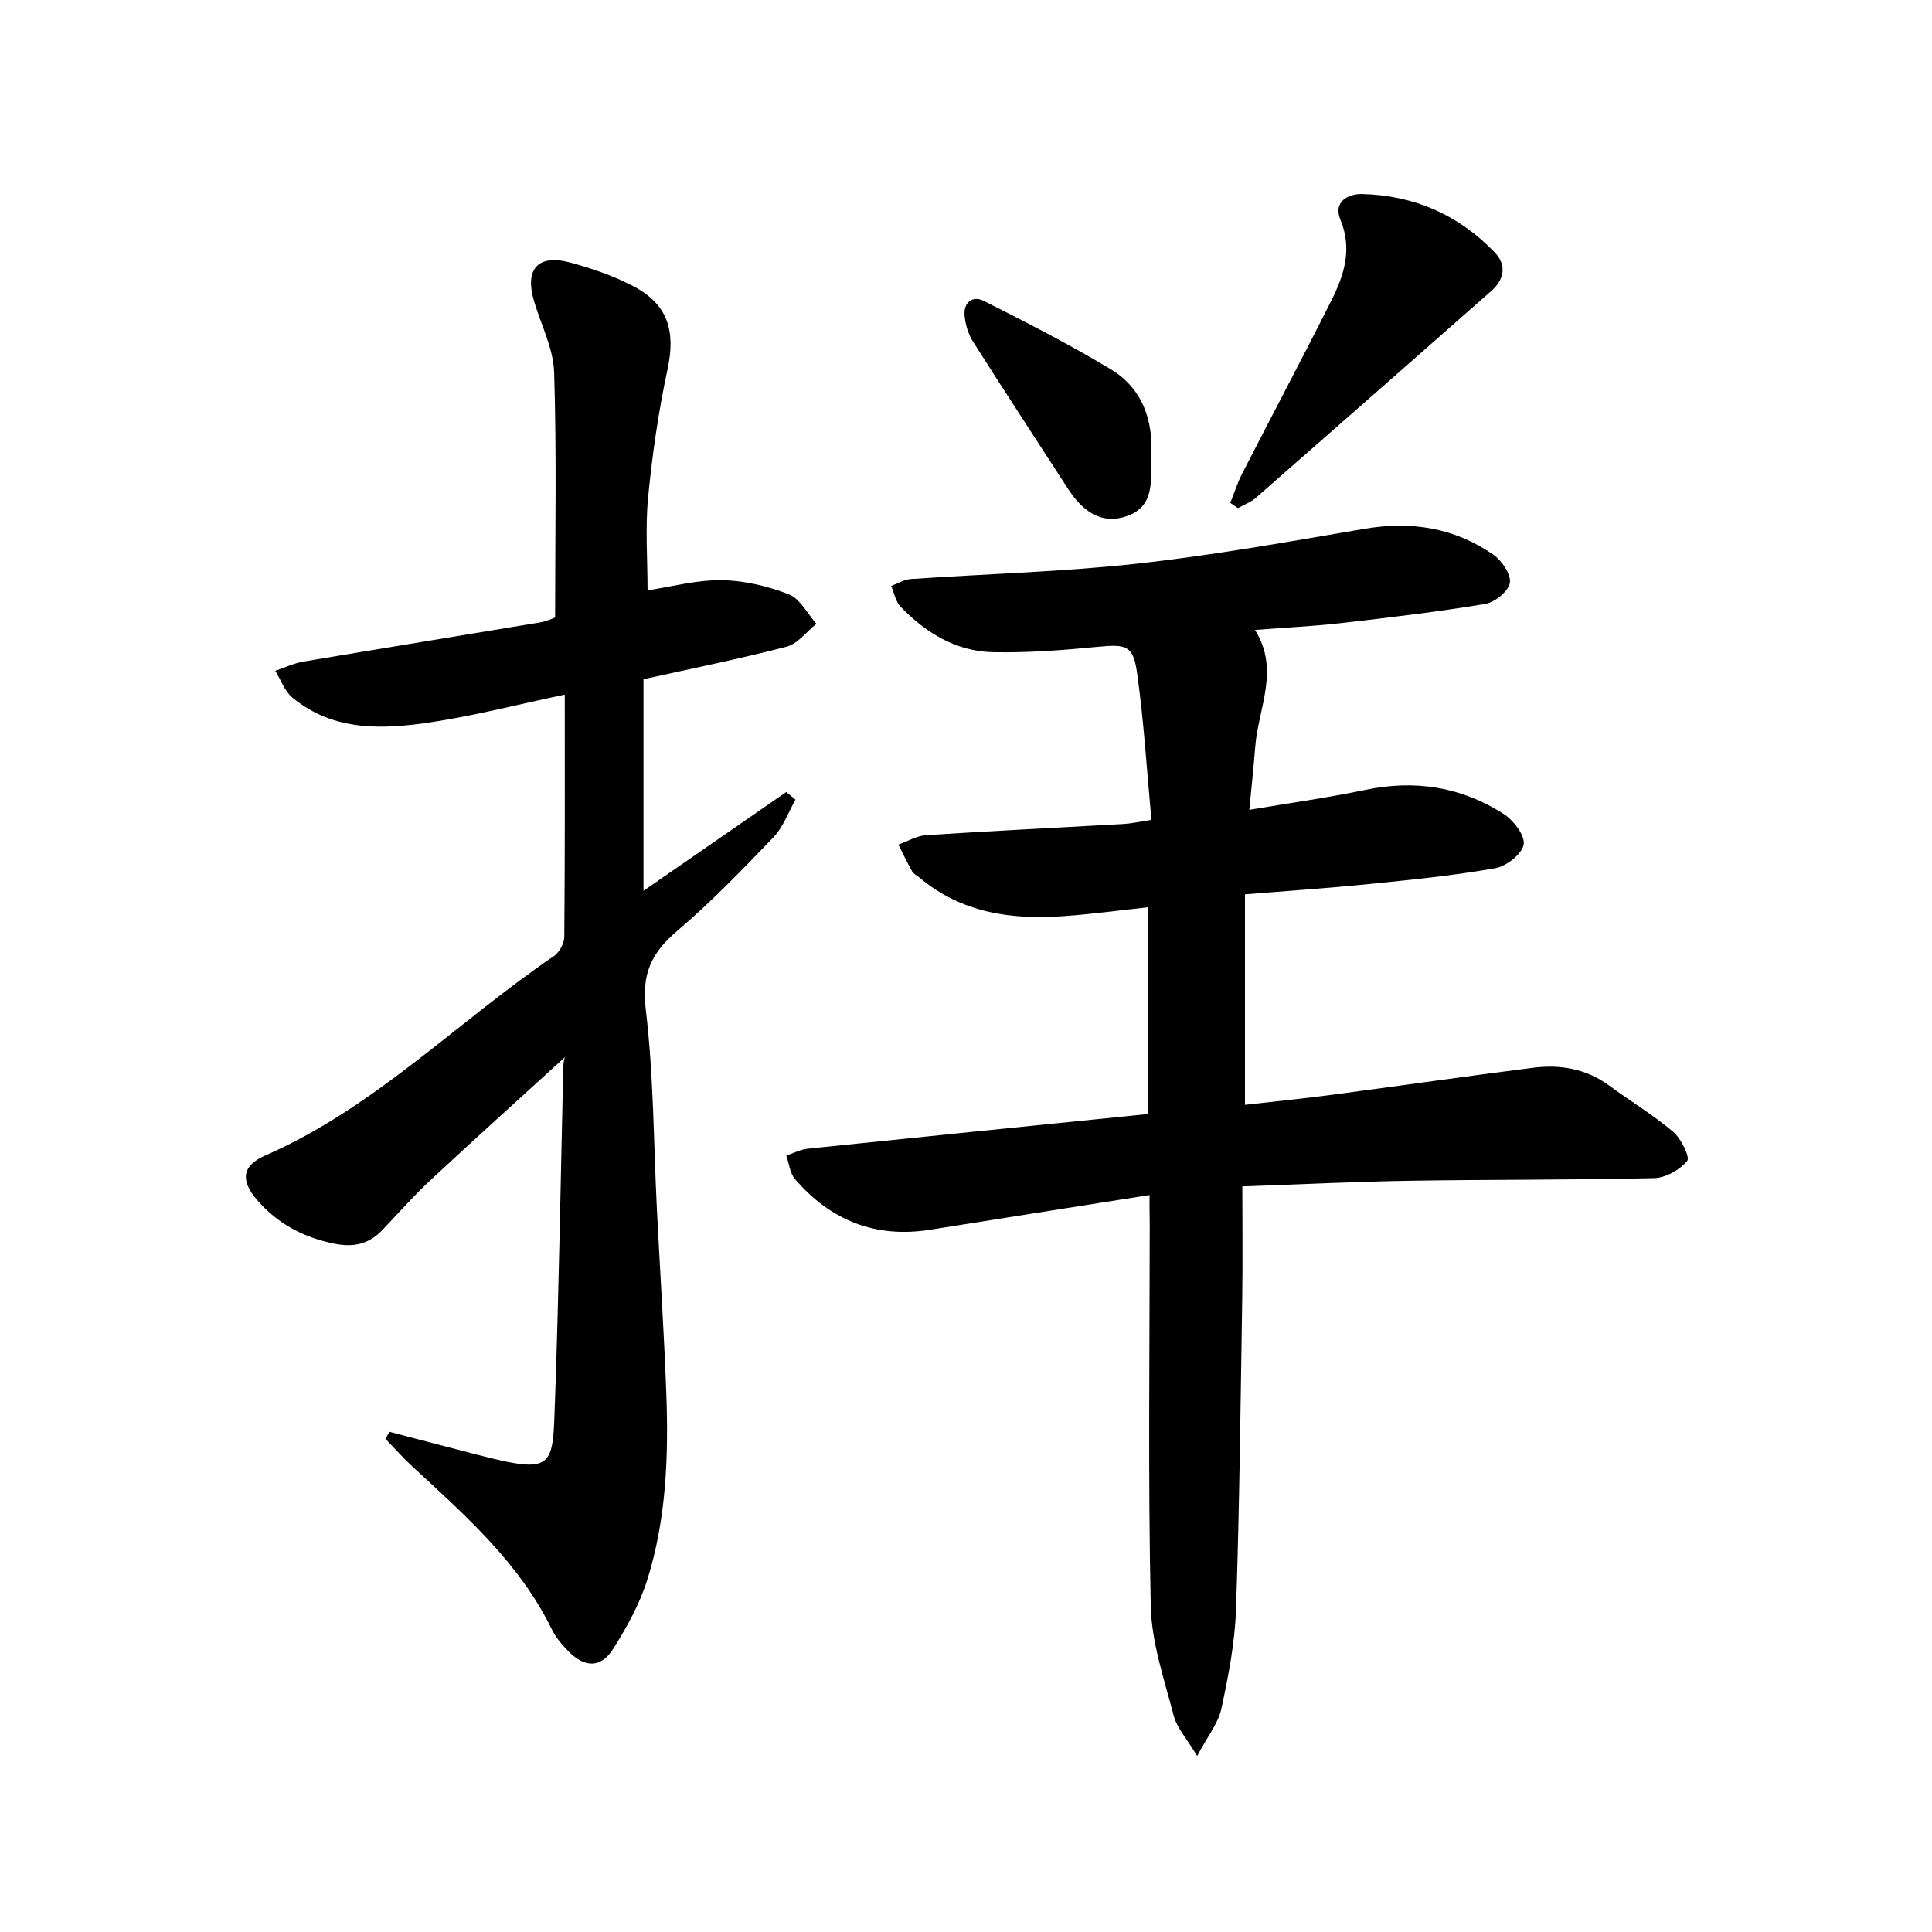
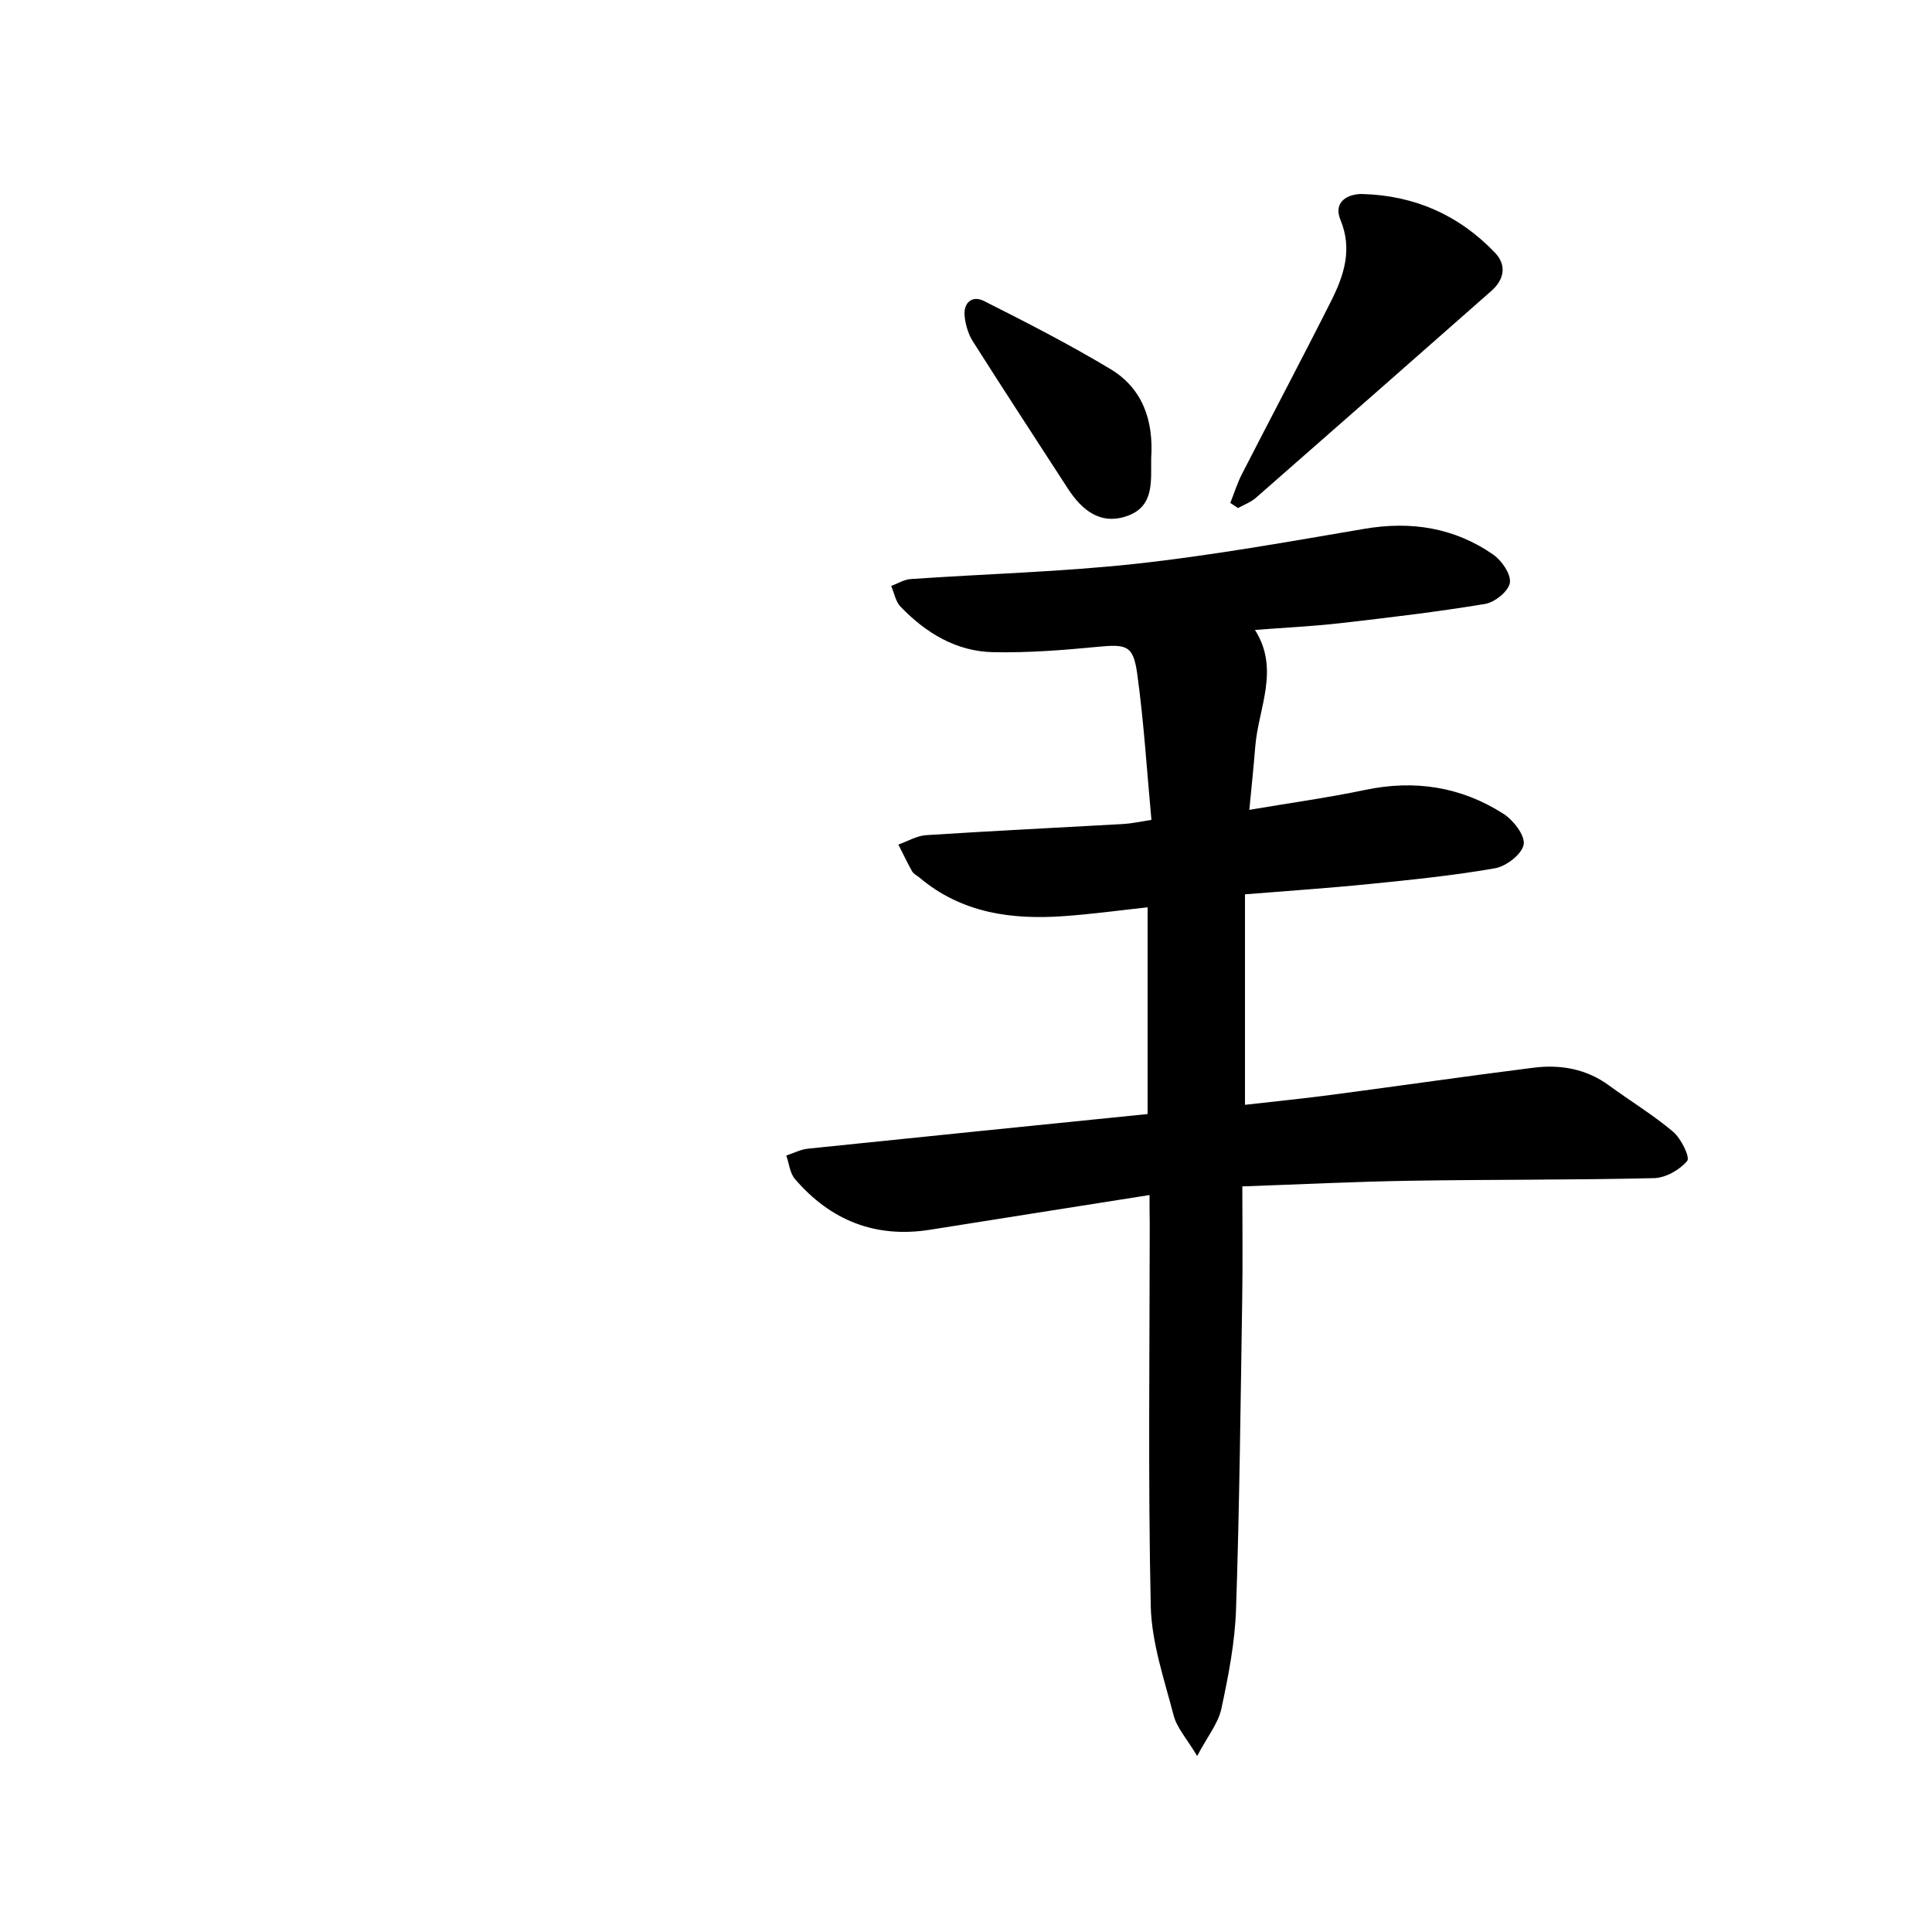
<svg xmlns="http://www.w3.org/2000/svg" enable-background="new 0 0 400 400" viewBox="0 0 400 400">
  <g fill="#000001">
    <path d="m238 247.42c-15.57 2.46-30.49 4.8-45.4 7.18-11.34 1.81-20.63-1.91-28.01-10.49-1.06-1.23-1.22-3.23-1.8-4.87 1.5-.49 2.96-1.26 4.49-1.42 23.3-2.42 46.61-4.76 70.32-7.17 0-14.04 0-28.09 0-42.8-5.81.63-11.51 1.41-17.24 1.82-10.88.79-21.25-.6-30-7.98-.51-.43-1.21-.74-1.51-1.28-1.02-1.81-1.91-3.7-2.85-5.55 1.92-.68 3.8-1.82 5.75-1.95 13.61-.88 27.23-1.54 40.84-2.31 1.63-.09 3.25-.46 5.8-.85-.95-10.22-1.56-20.32-2.95-30.3-.83-5.92-2.23-6.11-8.43-5.51-7.09.69-14.25 1.23-21.36 1.09-7.67-.15-13.97-3.99-19.2-9.42-1.03-1.07-1.31-2.84-1.94-4.29 1.34-.5 2.66-1.34 4.02-1.43 15.59-1.08 31.26-1.48 46.78-3.18 15.81-1.74 31.51-4.56 47.21-7.23 9.66-1.64 18.59-.23 26.62 5.33 1.78 1.23 3.74 4.09 3.46 5.86-.27 1.74-3.13 4.04-5.13 4.37-9.97 1.65-20.02 2.84-30.06 3.99-5.61.64-11.26.9-17.58 1.39 5.21 8.23.68 16.18.05 24.22-.32 4.11-.76 8.2-1.22 13.03 8.4-1.43 16.23-2.5 23.95-4.12 10.3-2.17 19.92-.67 28.69 4.96 2.05 1.31 4.49 4.49 4.16 6.34-.36 1.99-3.59 4.5-5.9 4.91-8.66 1.52-17.44 2.4-26.19 3.28-8.42.85-16.87 1.41-25.61 2.12v43.58c6.21-.71 12.25-1.31 18.26-2.11 13.82-1.82 27.62-3.83 41.45-5.57 5.56-.7 10.91.2 15.63 3.65 4.42 3.24 9.15 6.1 13.32 9.62 1.64 1.39 3.52 5.27 2.9 6.02-1.54 1.85-4.45 3.51-6.85 3.57-16.82.4-33.65.27-50.48.54-11.28.18-22.55.74-34.78 1.17 0 7.9.1 15.5-.02 23.09-.34 21.47-.56 42.95-1.28 64.42-.23 6.92-1.58 13.85-3.04 20.64-.65 3.02-2.86 5.71-5.01 9.78-2.17-3.63-4.2-5.82-4.86-8.36-1.95-7.49-4.58-15.1-4.75-22.71-.57-26.32-.22-52.65-.21-78.98-.04-1.81-.04-3.63-.04-6.09z" />
-     <path d="m80.64 296.44c6.17 1.61 12.34 3.24 18.52 4.83 15.85 4.07 15.25 2.48 15.75-11.43.8-22.43 1.15-44.88 1.68-67.33.04-1.76.01-3.53.64-3.88-9.31 8.5-18.69 16.94-27.91 25.53-3.53 3.28-6.75 6.9-10.06 10.41-2.75 2.91-5.84 3.74-9.89 2.95-6.49-1.27-11.91-4.16-16.16-9.1-3.45-4.01-3.12-7.08 1.66-9.17 22.64-9.88 39.77-27.67 59.79-41.29 1.14-.77 2.16-2.64 2.17-4 .15-16.45.1-32.9.1-50.15-10.04 2.12-18.66 4.35-27.41 5.68-10.12 1.54-20.37 2.05-29-5.07-1.61-1.33-2.37-3.67-3.52-5.54 1.95-.65 3.86-1.58 5.86-1.91 16.35-2.76 32.72-5.4 49.08-8.13 1.27-.21 2.47-.82 2.99-1 0-17.19.33-33.98-.2-50.74-.16-4.96-2.72-9.85-4.17-14.77-1.97-6.66.82-9.78 7.56-7.96 4.45 1.21 8.91 2.74 12.98 4.87 7.19 3.74 8.8 9.31 7.12 17.14-1.87 8.73-3.17 17.63-4.03 26.53-.62 6.39-.12 12.89-.12 19.31 4.99-.75 10.16-2.17 15.32-2.1 4.68.06 9.55 1.22 13.93 2.93 2.34.91 3.84 4 5.71 6.1-2.04 1.63-3.85 4.13-6.15 4.73-9.75 2.54-19.64 4.52-29.65 6.75v43.8c10.13-7.01 19.84-13.73 29.56-20.45.64.53 1.27 1.05 1.91 1.58-1.49 2.62-2.53 5.66-4.55 7.77-6.45 6.72-12.94 13.46-20.03 19.48-5.3 4.5-7.29 8.9-6.42 16.19 1.64 13.66 1.61 27.53 2.3 41.3.64 12.62 1.46 25.23 1.94 37.86.5 13.16.04 26.33-3.95 38.99-1.58 4.99-4.22 9.77-7.03 14.22-2.5 3.96-5.83 3.96-9.17.62-1.4-1.4-2.74-3-3.6-4.76-6.69-13.67-17.84-23.48-28.73-33.53-1.98-1.83-3.78-3.87-5.66-5.81.29-.48.56-.96.84-1.45z" />
    <path d="m254.72 104.12c.8-2 1.44-4.08 2.42-5.99 6.13-11.97 12.44-23.85 18.48-35.86 2.64-5.25 4.43-10.67 1.91-16.74-1.62-3.9 1.77-5.43 4.51-5.36 10.73.27 20.04 4.35 27.48 12.15 2.47 2.59 1.92 5.56-.76 7.92-16.23 14.3-32.48 28.59-48.76 42.84-1.05.91-2.45 1.42-3.69 2.11-.54-.36-1.06-.72-1.59-1.07z" />
    <path d="m238.34 94.86c-.08 4.57.73 9.87-4.81 11.91-5.6 2.06-9.5-1.08-12.45-5.63-6.57-10.15-13.2-20.27-19.67-30.48-.94-1.48-1.49-3.38-1.69-5.14-.32-2.85 1.56-4.43 3.98-3.21 8.85 4.45 17.69 8.99 26.17 14.08 6.74 4.03 8.99 10.75 8.47 18.47z" />
  </g>
</svg>